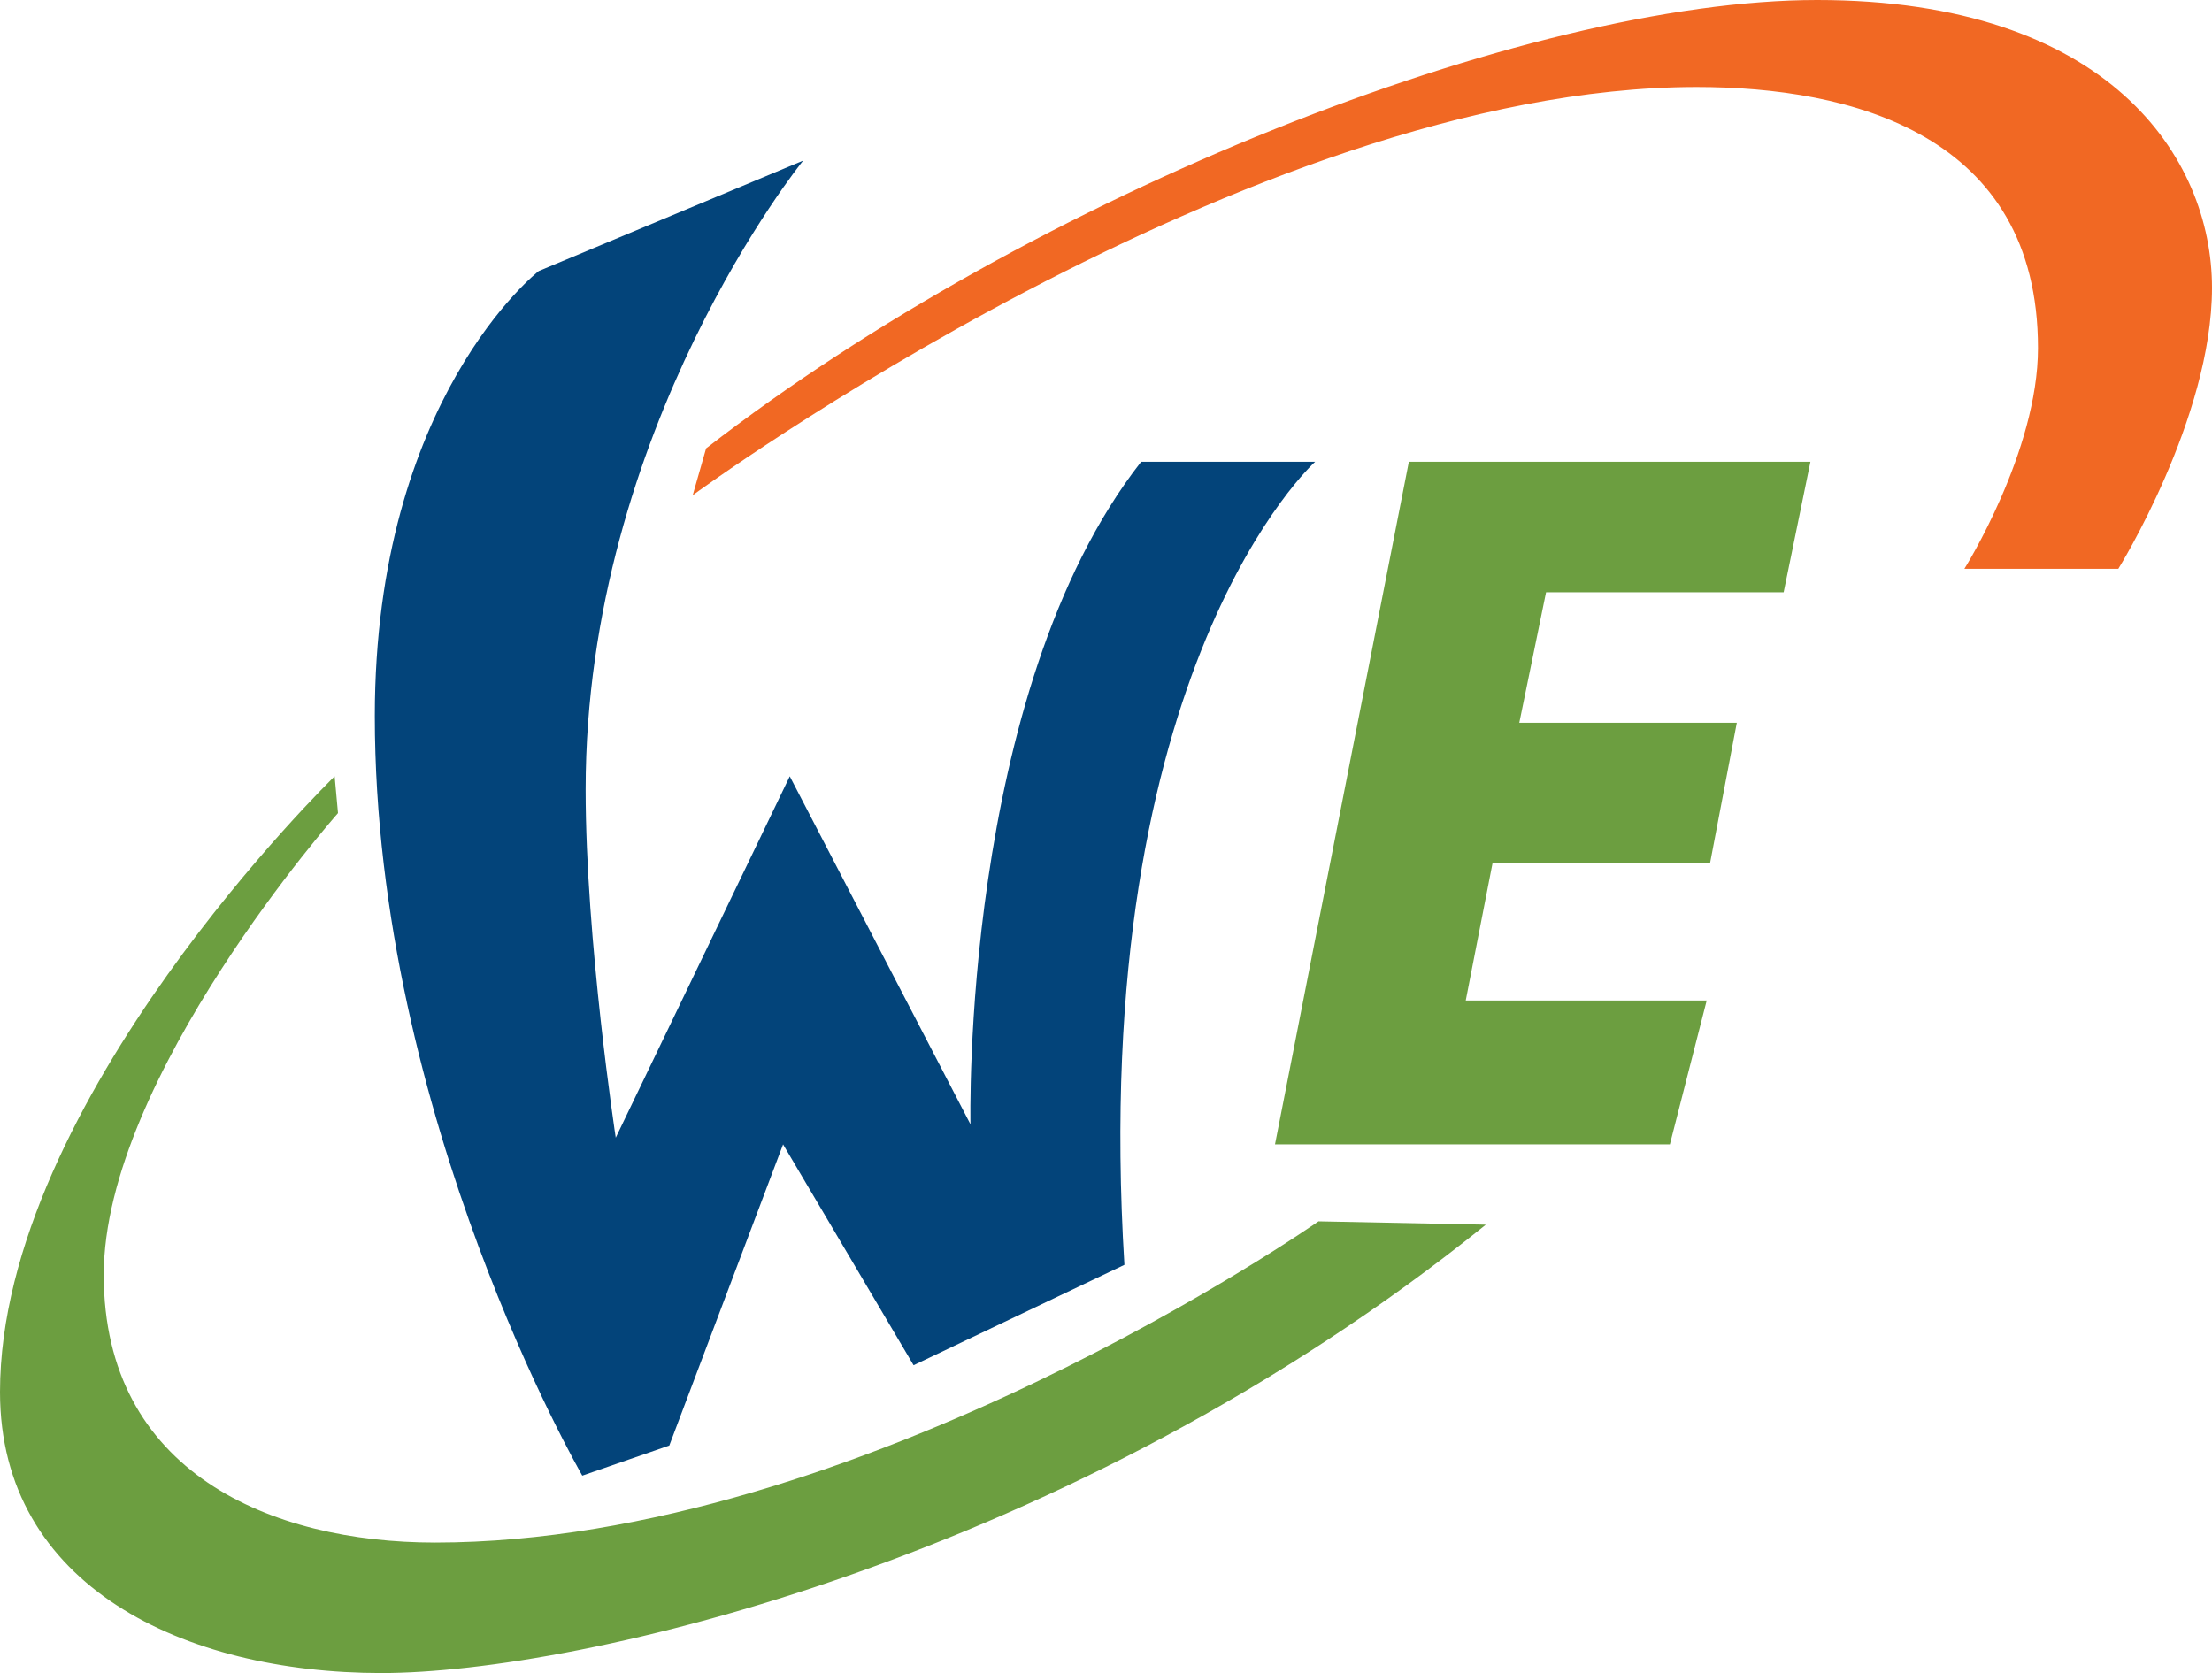
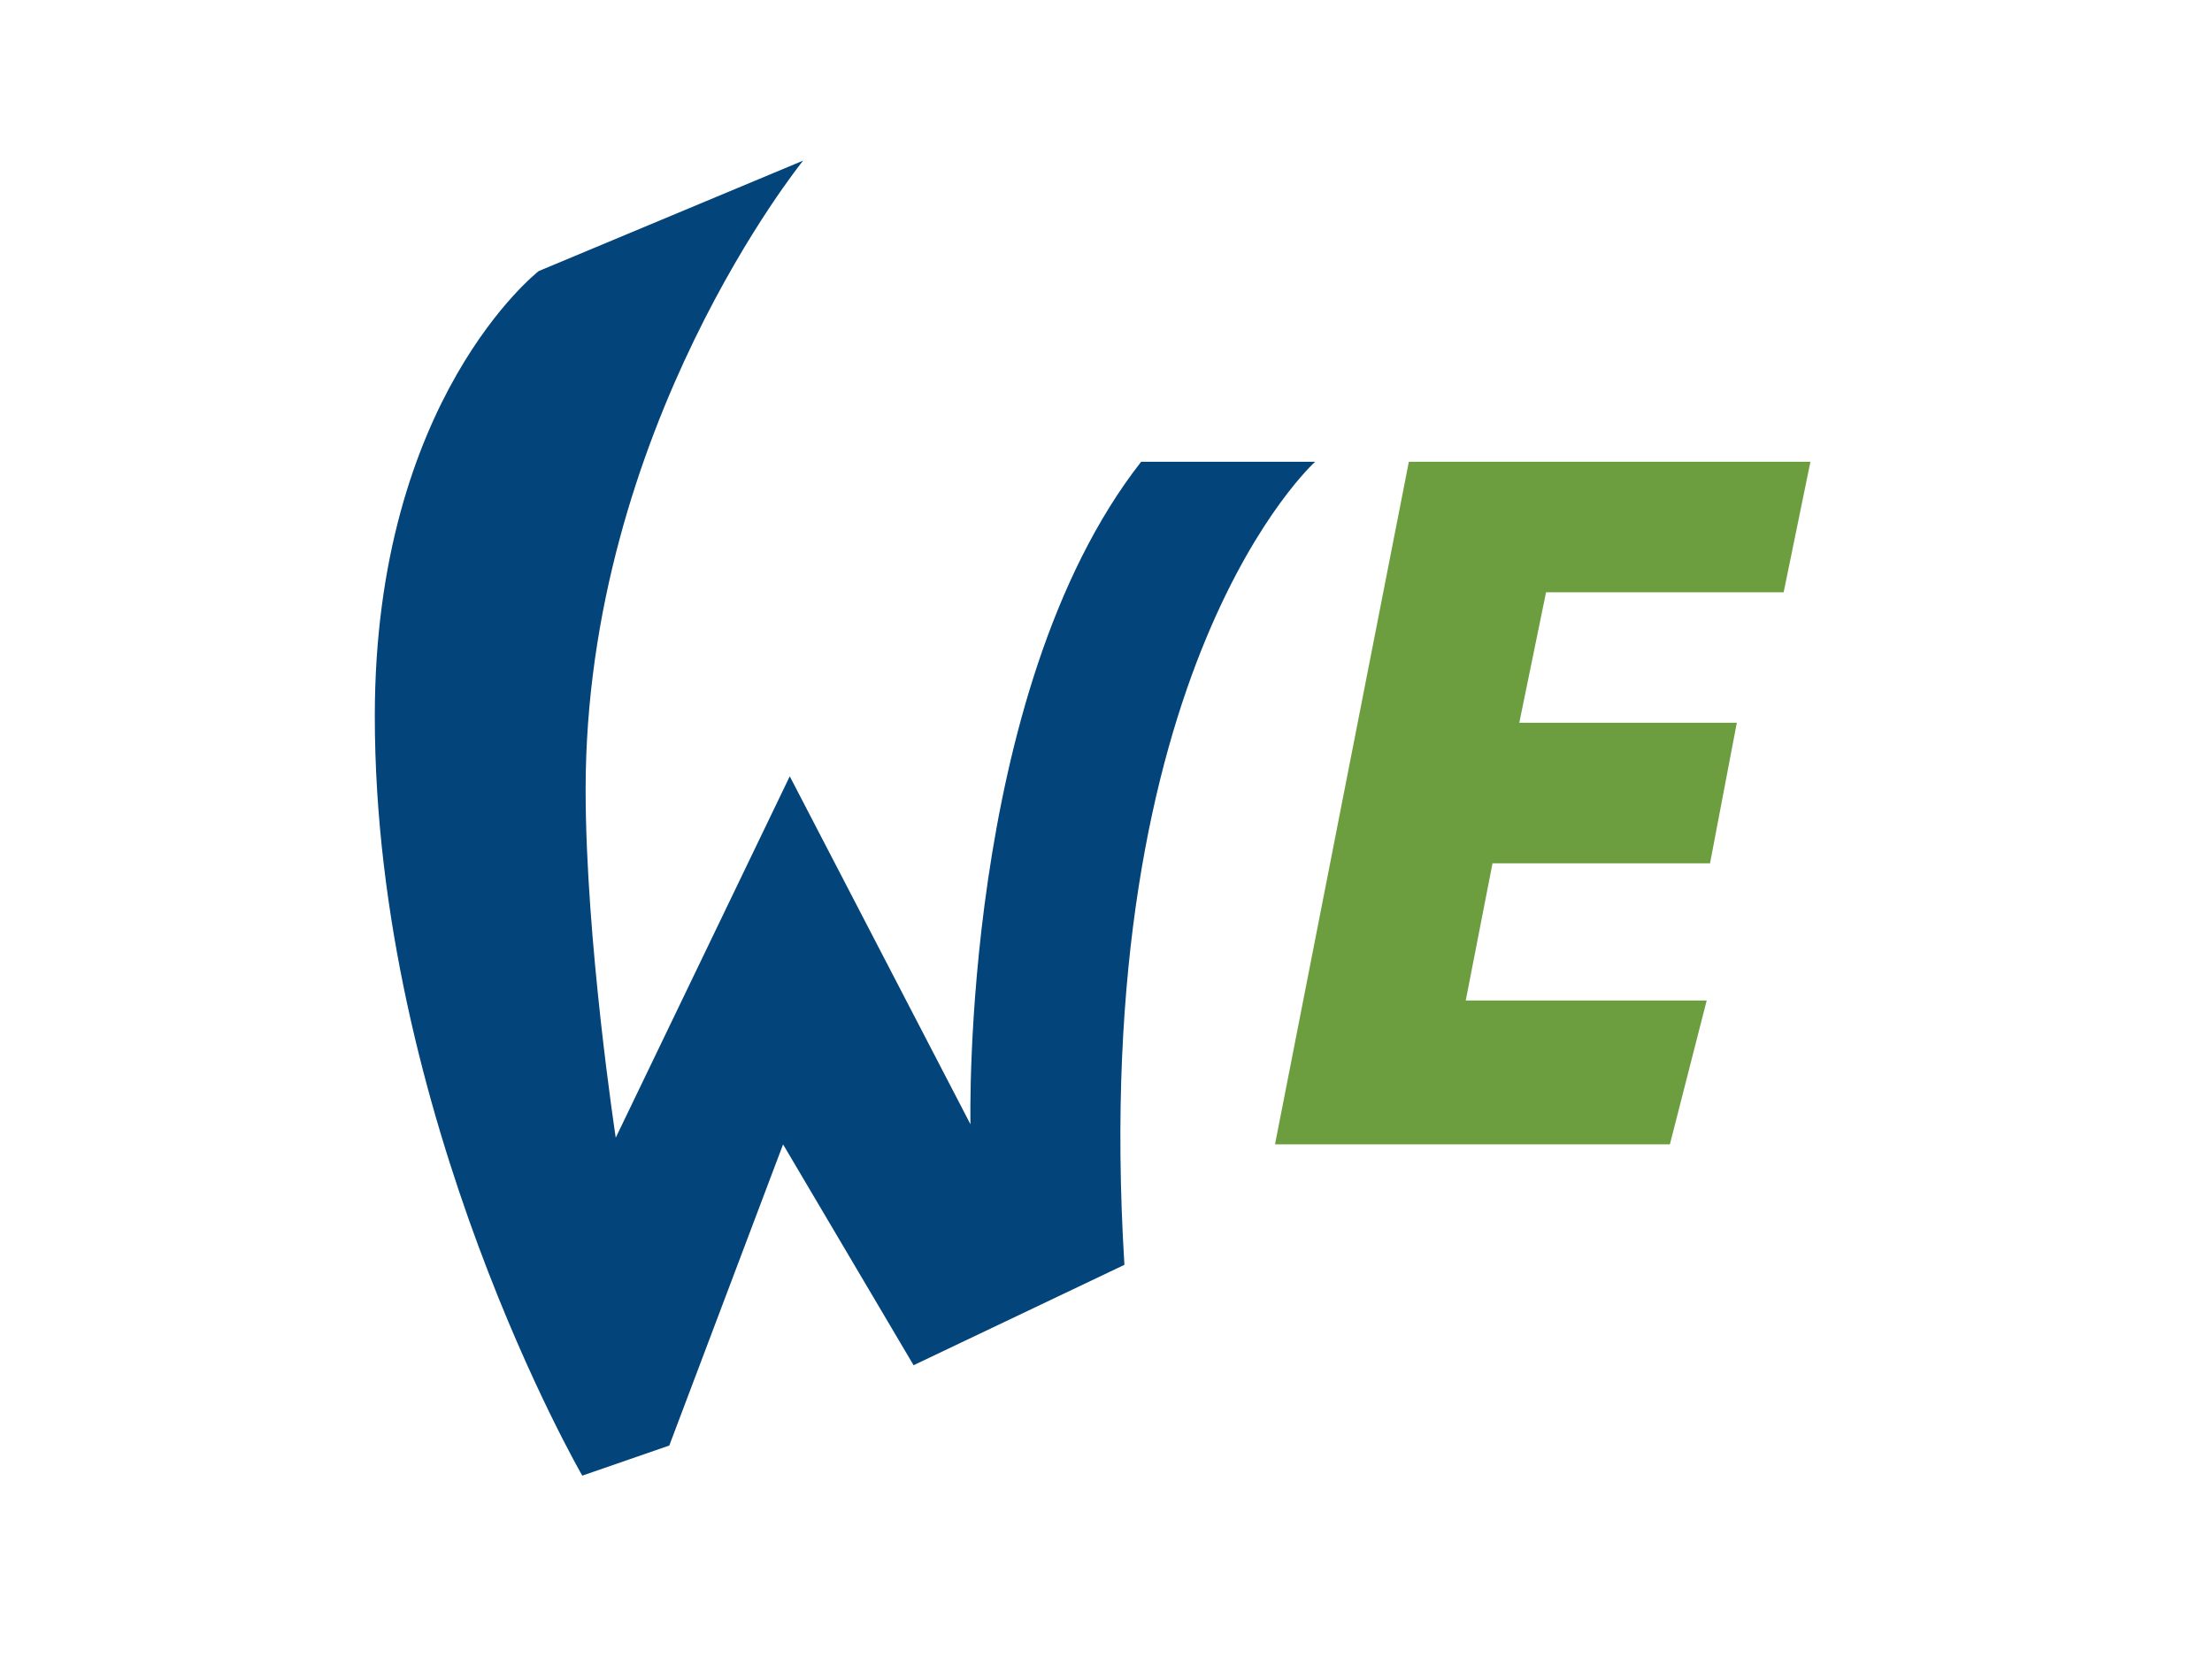
<svg xmlns="http://www.w3.org/2000/svg" xml:space="preserve" id="Layer_1" x="0" y="0" style="enable-background:new 0 0 66.1 50" version="1.1" viewBox="0 0 66.1 50">
  <style type="text/css">.st0{fill:#03447a}.st1{fill:#6c9e40}.st2{fill:#f16823}</style>
  <g>
    <path d="M24 4.8s-6.5 8-6.5 18.8c0 4.5.9 10.4.9 10.4l5.2-10.8L29 33.6s-.3-12.9 5.1-19.8h5.2s-6.8 6.1-5.7 24l-6.3 3-3.9-6.6-3.4 9-2.6.9s-6.2-10.7-6.2-22.7c0-9.5 4.9-13.3 4.9-13.3L24 4.8z" class="st0" />
-     <path d="M39.4 36.5S25.7 46.1 13 46.1c-4.9 0-9.9-2.1-9.9-8s7-13.8 7-13.8l-.1-1.1S0 32.9 0 41.6C0 47.4 5.5 50 11.4 50s20.6-3.4 33-13.4l-5-.1z" class="st1" />
    <path d="m53.3 17.7.8-3.9h-12l-4 20.4h11.8l1.1-4.3h-7.2l.8-4.1h6.5l.8-4.2h-6.5l.8-3.9z" class="st1" />
-     <path d="m21.1 13.4-.4 1.4s16.6-12.2 30-12.2c4.6 0 10.2 1.4 10.2 7.8 0 3.1-2.2 6.6-2.2 6.6h4.6s2.8-4.5 2.8-8.4S63 0 54.3 0 30.9 5.8 21.1 13.4z" class="st2" />
  </g>
</svg>